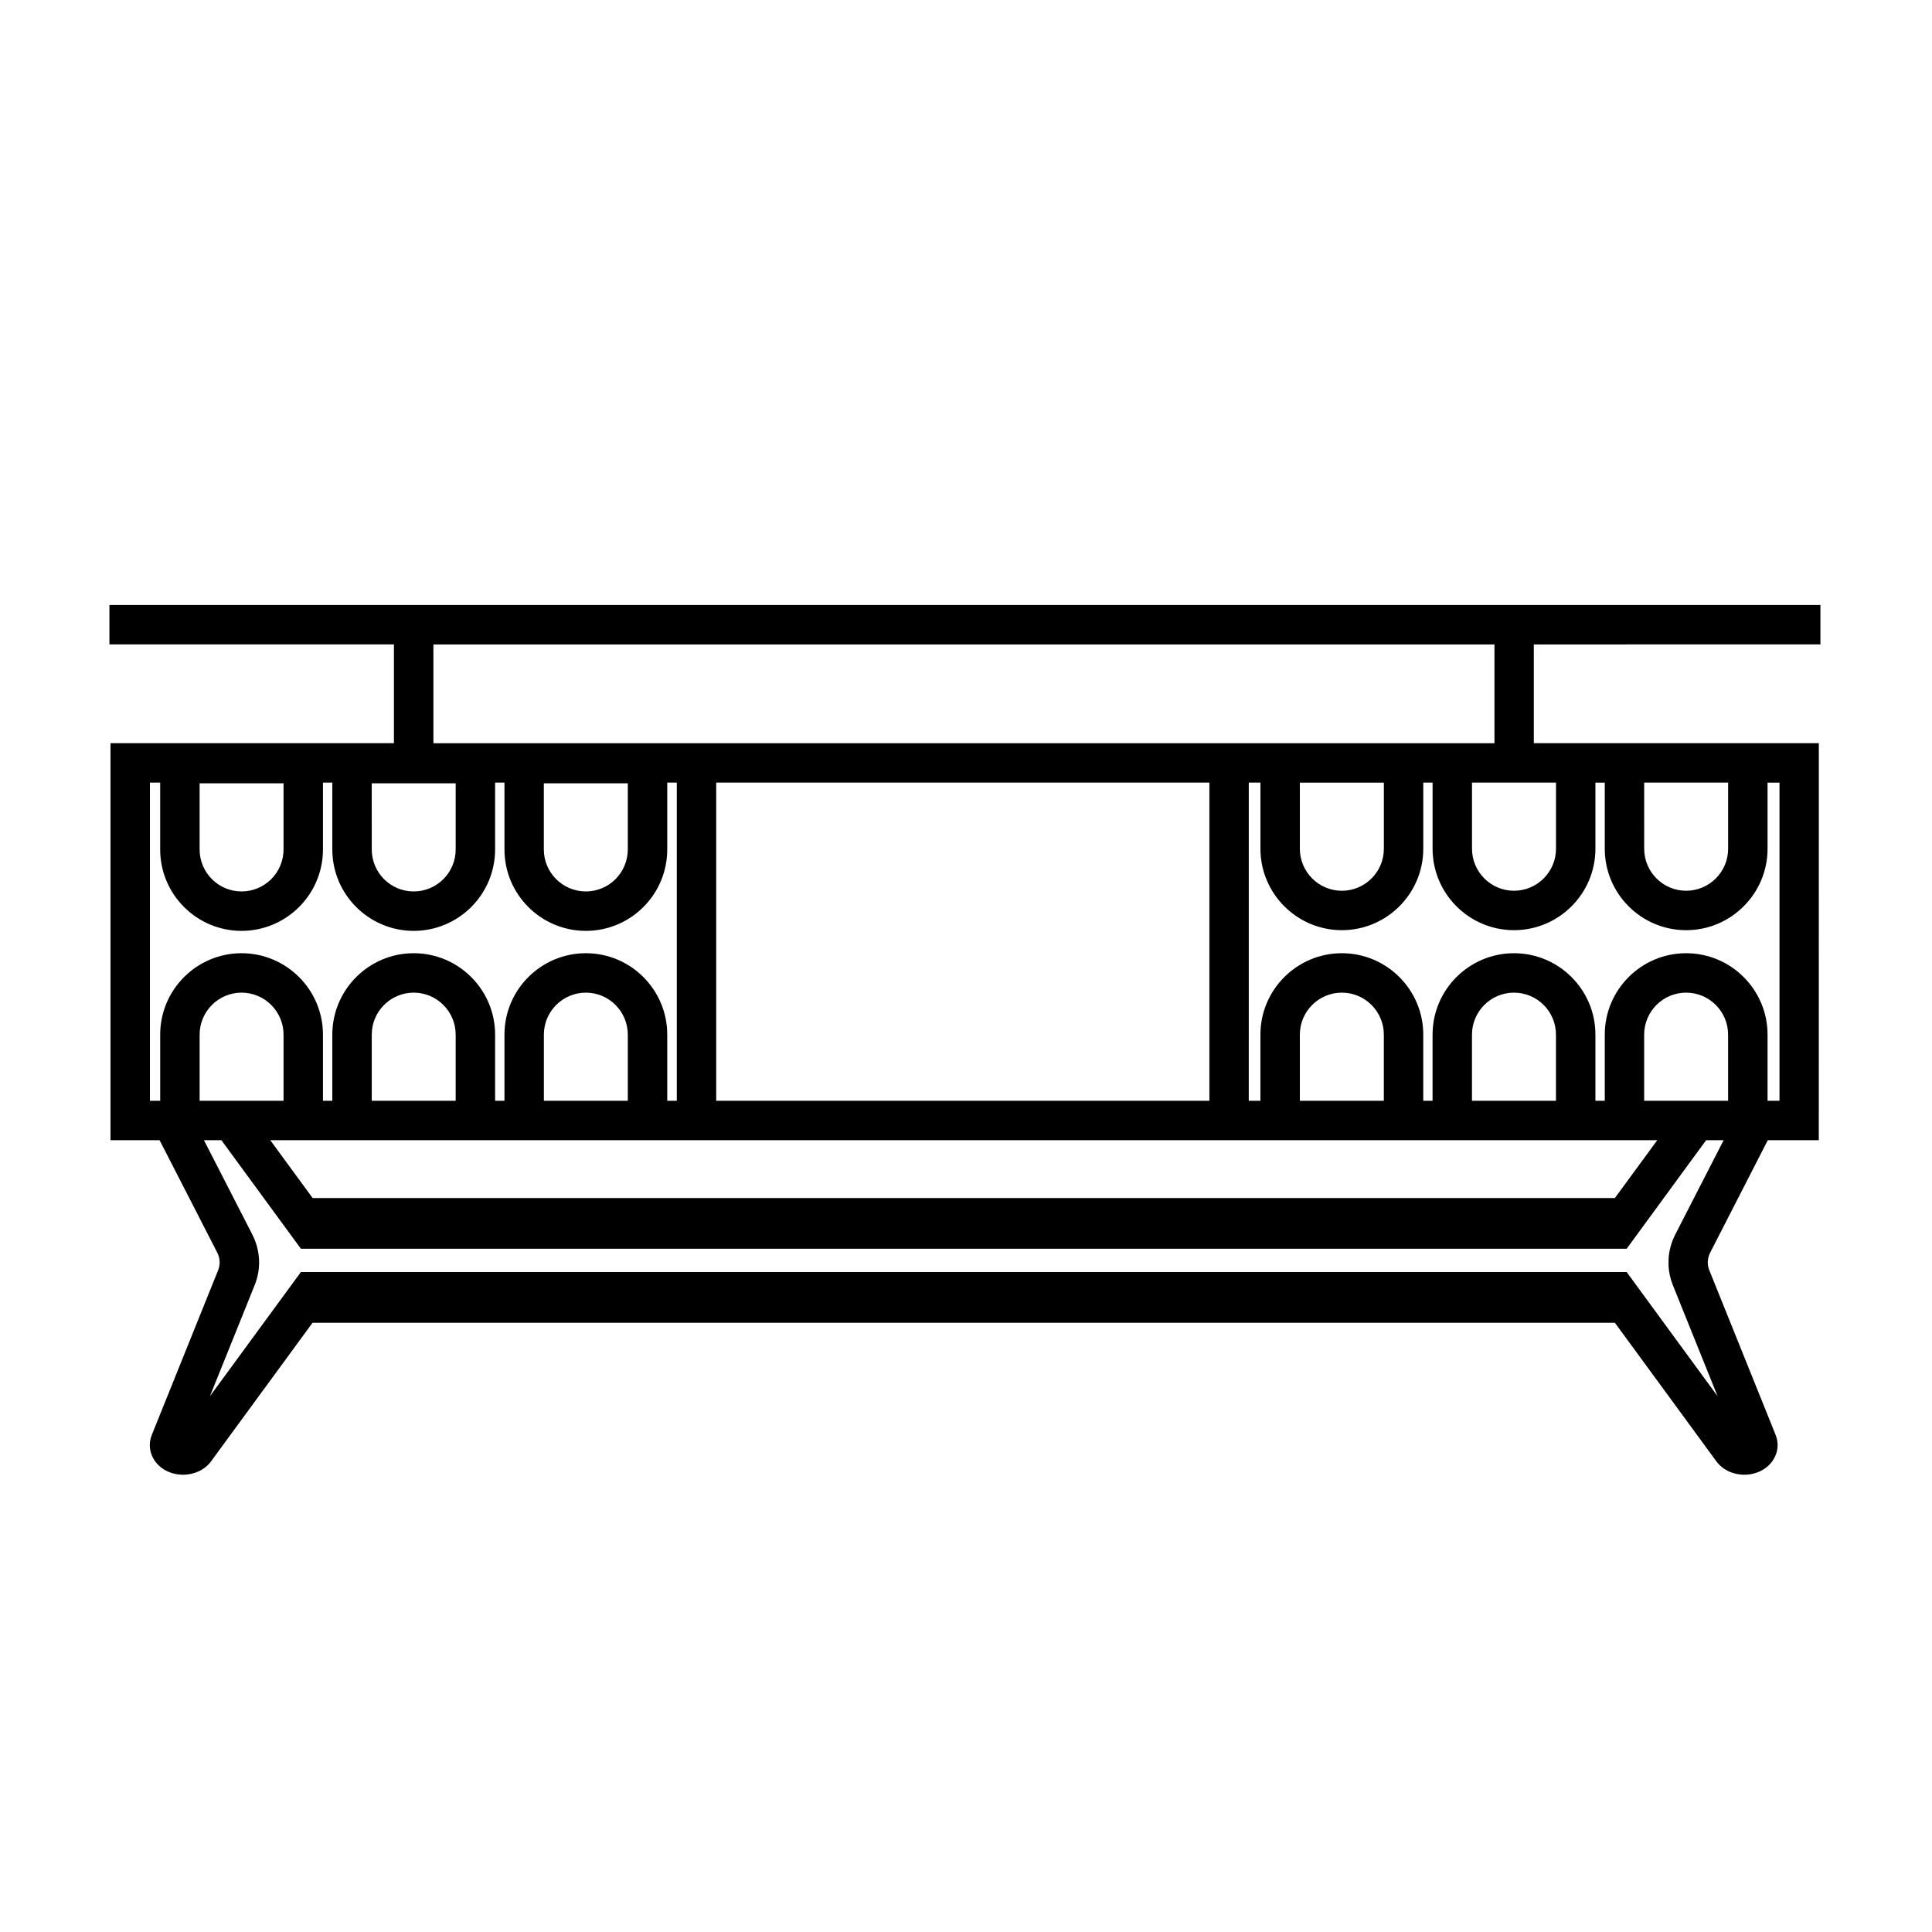
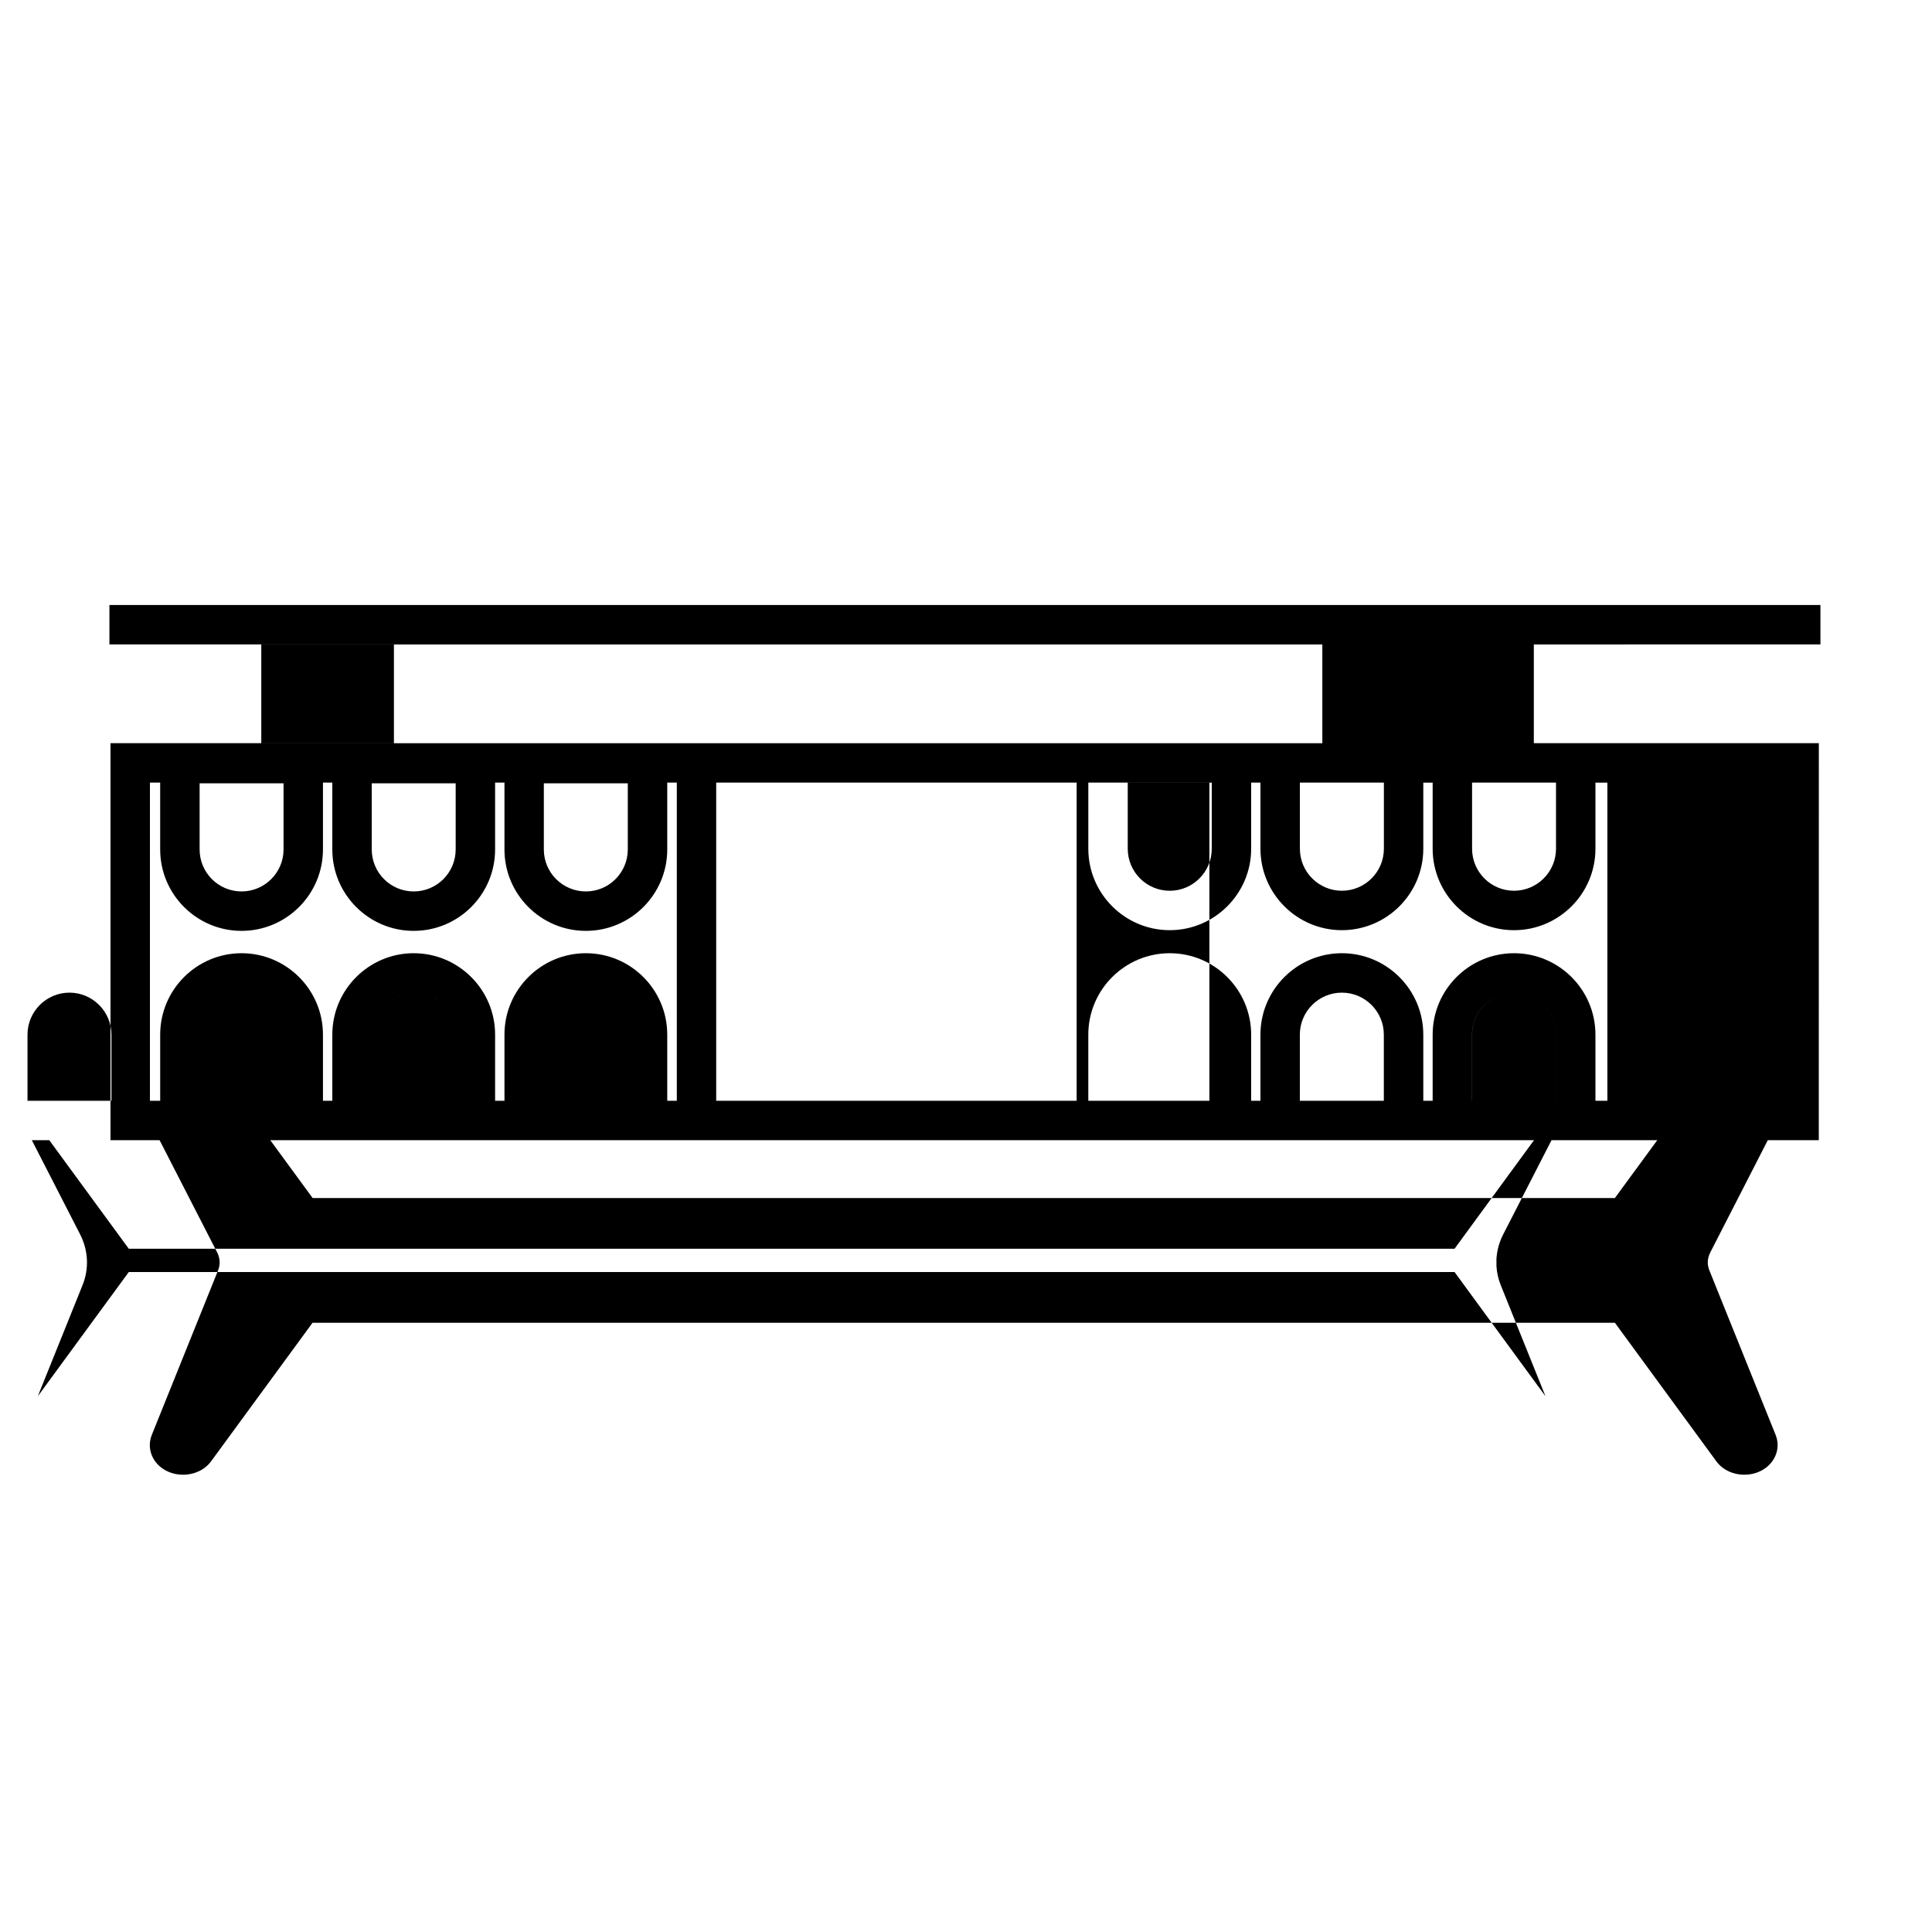
<svg xmlns="http://www.w3.org/2000/svg" fill="#000000" width="800px" height="800px" version="1.1" viewBox="144 144 512 512">
-   <path d="m626.43 314.78v-10.445h-453.43v10.445h75.395v26.172l-75.113 0.004v105.21h13.012l15.234 29.695c0.82 1.613 0.898 3.223 0.25 4.836l-17.547 43.57c-0.91 2.266-0.641 4.731 0.73 6.777 1.598 2.359 4.434 3.773 7.566 3.773 3.012 0 5.773-1.328 7.402-3.535l26.902-36.738h345.13l26.902 36.738c1.629 2.207 4.387 3.535 7.387 3.535 3.148 0 5.969-1.414 7.566-3.773 1.387-2.047 1.656-4.504 0.746-6.777l-17.547-43.57c-0.656-1.613-0.57-3.223 0.25-4.836l15.219-29.695h13.516l0.012-105.21h-75.531v-26.172zm-383.92 36.801h22.25v17.531c0 6.144-4.984 11.129-11.129 11.129-6.133 0-11.113-4.984-11.113-11.129l-0.004-17.531zm-45.617 0h22.25v17.531c0 6.144-4.996 11.129-11.129 11.129-6.133 0-11.113-4.984-11.113-11.129v-17.531zm-10.441 66.609v17.531h-2.719v-84.324h2.715v17.715c0 11.906 9.668 21.578 21.562 21.578 11.895 0 21.578-9.668 21.578-21.578v-17.715h2.481v17.715c0 11.906 9.668 21.578 21.562 21.578 11.906 0 21.578-9.668 21.578-21.578v-17.715h2.481v17.715c0 11.906 9.668 21.578 21.578 21.578 11.895 0 21.562-9.668 21.562-21.578v-17.715h2.535v84.324h-2.535v-17.531c0-11.895-9.668-21.578-21.562-21.578-11.906 0-21.578 9.684-21.578 21.578v17.531h-2.481v-17.531c0-11.895-9.668-21.578-21.578-21.578-11.891 0-21.562 9.684-21.562 21.578v17.531h-2.481v-17.531c0-11.895-9.684-21.578-21.578-21.578-11.891 0-21.559 9.684-21.559 21.578zm101.67-49.078v-17.531h22.25v17.531c0 6.144-4.984 11.129-11.113 11.129-6.152 0-11.137-4.981-11.137-11.129zm295.07 77.055-11.234 15.324h-345.11l-11.219-15.324zm-249.39-10.445v-84.324h130.7v84.324zm154.67 0v-17.531c0-6.144 4.996-11.129 11.129-11.129 6.133 0 11.129 4.984 11.129 11.129v17.531zm45.617 0v-17.531c0-6.144 4.996-11.129 11.129-11.129 6.133 0 11.129 4.984 11.129 11.129v17.531zm-291.57 0v-17.531c0-6.133 4.984-11.129 11.113-11.129 6.144 0 11.129 4.996 11.129 11.129v17.531zm45.613 0v-17.531c0-6.133 4.984-11.129 11.129-11.129 6.133 0 11.113 4.996 11.113 11.129v17.531zm-91.23-17.531c0-6.133 4.984-11.129 11.113-11.129 6.133 0 11.129 4.996 11.129 11.129v17.531h-22.242zm391.09 52.91c-1.074 2.09-1.672 4.297-1.805 6.519v1.91c0.105 1.719 0.48 3.43 1.148 5.074l11.848 29.414-14.262-19.473-9.836-13.441-351.34-0.004-9.848 13.441-14.262 19.473 11.113-27.59 0.73-1.82c1.789-4.418 1.551-9.203-0.641-13.504l-0.09-0.18-12.695-24.754h4.625l11.219 15.324 9.848 13.441h351.34l9.836-13.441 11.219-15.324h4.641zm13.98-35.379h-22.25v-17.531c0-6.144 4.984-11.129 11.113-11.129 6.133 0 11.129 4.984 11.129 11.129v17.531zm-22.25-84.324h22.25v17.531c0 6.133-4.996 11.129-11.129 11.129s-11.113-4.996-11.113-11.129l-0.004-17.531zm-12.922 17.535v-17.531h2.481v17.531c0 11.895 9.668 21.578 21.562 21.578s21.578-9.684 21.578-21.578v-17.531h3.164v84.32h-3.164v-17.531c0-11.906-9.684-21.578-21.578-21.578s-21.562 9.668-21.562 21.578v17.531h-2.481v-17.531c0-11.906-9.684-21.578-21.578-21.578-11.891 0-21.578 9.668-21.578 21.578v17.531h-2.465v-17.531c0-11.906-9.684-21.578-21.578-21.578-11.891 0-21.578 9.668-21.578 21.578v17.531h-3.09l0.004-84.324h3.09v17.531c0 11.895 9.684 21.578 21.578 21.578 11.895 0 21.578-9.684 21.578-21.578v-17.531h2.465v17.531c0 11.895 9.684 21.578 21.578 21.578 11.891 0.004 21.574-9.68 21.574-21.574zm-78.324 0v-17.531h22.262v17.531c0 6.133-4.996 11.129-11.129 11.129-6.129 0.004-11.133-4.992-11.133-11.129zm67.879-17.535v17.531c0 6.133-4.996 11.129-11.129 11.129-6.133 0-11.129-4.996-11.129-11.129v-17.531zm-16.309-10.441h-281.19v-26.172h281.19z" />
+   <path d="m626.43 314.78v-10.445h-453.43v10.445h75.395v26.172l-75.113 0.004v105.21h13.012l15.234 29.695c0.82 1.613 0.898 3.223 0.25 4.836l-17.547 43.57c-0.91 2.266-0.641 4.731 0.73 6.777 1.598 2.359 4.434 3.773 7.566 3.773 3.012 0 5.773-1.328 7.402-3.535l26.902-36.738h345.13l26.902 36.738c1.629 2.207 4.387 3.535 7.387 3.535 3.148 0 5.969-1.414 7.566-3.773 1.387-2.047 1.656-4.504 0.746-6.777l-17.547-43.57c-0.656-1.613-0.57-3.223 0.25-4.836l15.219-29.695h13.516l0.012-105.21h-75.531v-26.172zm-383.92 36.801h22.25v17.531c0 6.144-4.984 11.129-11.129 11.129-6.133 0-11.113-4.984-11.113-11.129l-0.004-17.531zm-45.617 0h22.25v17.531c0 6.144-4.996 11.129-11.129 11.129-6.133 0-11.113-4.984-11.113-11.129v-17.531zm-10.441 66.609v17.531h-2.719v-84.324h2.715v17.715c0 11.906 9.668 21.578 21.562 21.578 11.895 0 21.578-9.668 21.578-21.578v-17.715h2.481v17.715c0 11.906 9.668 21.578 21.562 21.578 11.906 0 21.578-9.668 21.578-21.578v-17.715h2.481v17.715c0 11.906 9.668 21.578 21.578 21.578 11.895 0 21.562-9.668 21.562-21.578v-17.715h2.535v84.324h-2.535v-17.531c0-11.895-9.668-21.578-21.562-21.578-11.906 0-21.578 9.684-21.578 21.578v17.531h-2.481v-17.531c0-11.895-9.668-21.578-21.578-21.578-11.891 0-21.562 9.684-21.562 21.578v17.531h-2.481v-17.531c0-11.895-9.684-21.578-21.578-21.578-11.891 0-21.559 9.684-21.559 21.578zm101.67-49.078v-17.531h22.25v17.531c0 6.144-4.984 11.129-11.113 11.129-6.152 0-11.137-4.981-11.137-11.129zm295.07 77.055-11.234 15.324h-345.11l-11.219-15.324zm-249.39-10.445v-84.324h130.7v84.324zm154.67 0v-17.531c0-6.144 4.996-11.129 11.129-11.129 6.133 0 11.129 4.984 11.129 11.129v17.531zm45.617 0v-17.531c0-6.144 4.996-11.129 11.129-11.129 6.133 0 11.129 4.984 11.129 11.129v17.531zm-291.57 0v-17.531c0-6.133 4.984-11.129 11.113-11.129 6.144 0 11.129 4.996 11.129 11.129v17.531zv-17.531c0-6.133 4.984-11.129 11.129-11.129 6.133 0 11.113 4.996 11.113 11.129v17.531zm-91.23-17.531c0-6.133 4.984-11.129 11.113-11.129 6.133 0 11.129 4.996 11.129 11.129v17.531h-22.242zm391.09 52.91c-1.074 2.09-1.672 4.297-1.805 6.519v1.91c0.105 1.719 0.48 3.43 1.148 5.074l11.848 29.414-14.262-19.473-9.836-13.441-351.34-0.004-9.848 13.441-14.262 19.473 11.113-27.59 0.73-1.82c1.789-4.418 1.551-9.203-0.641-13.504l-0.09-0.18-12.695-24.754h4.625l11.219 15.324 9.848 13.441h351.34l9.836-13.441 11.219-15.324h4.641zm13.98-35.379h-22.25v-17.531c0-6.144 4.984-11.129 11.113-11.129 6.133 0 11.129 4.984 11.129 11.129v17.531zm-22.25-84.324h22.25v17.531c0 6.133-4.996 11.129-11.129 11.129s-11.113-4.996-11.113-11.129l-0.004-17.531zm-12.922 17.535v-17.531h2.481v17.531c0 11.895 9.668 21.578 21.562 21.578s21.578-9.684 21.578-21.578v-17.531h3.164v84.32h-3.164v-17.531c0-11.906-9.684-21.578-21.578-21.578s-21.562 9.668-21.562 21.578v17.531h-2.481v-17.531c0-11.906-9.684-21.578-21.578-21.578-11.891 0-21.578 9.668-21.578 21.578v17.531h-2.465v-17.531c0-11.906-9.684-21.578-21.578-21.578-11.891 0-21.578 9.668-21.578 21.578v17.531h-3.09l0.004-84.324h3.09v17.531c0 11.895 9.684 21.578 21.578 21.578 11.895 0 21.578-9.684 21.578-21.578v-17.531h2.465v17.531c0 11.895 9.684 21.578 21.578 21.578 11.891 0.004 21.574-9.68 21.574-21.574zm-78.324 0v-17.531h22.262v17.531c0 6.133-4.996 11.129-11.129 11.129-6.129 0.004-11.133-4.992-11.133-11.129zm67.879-17.535v17.531c0 6.133-4.996 11.129-11.129 11.129-6.133 0-11.129-4.996-11.129-11.129v-17.531zm-16.309-10.441h-281.19v-26.172h281.19z" />
</svg>